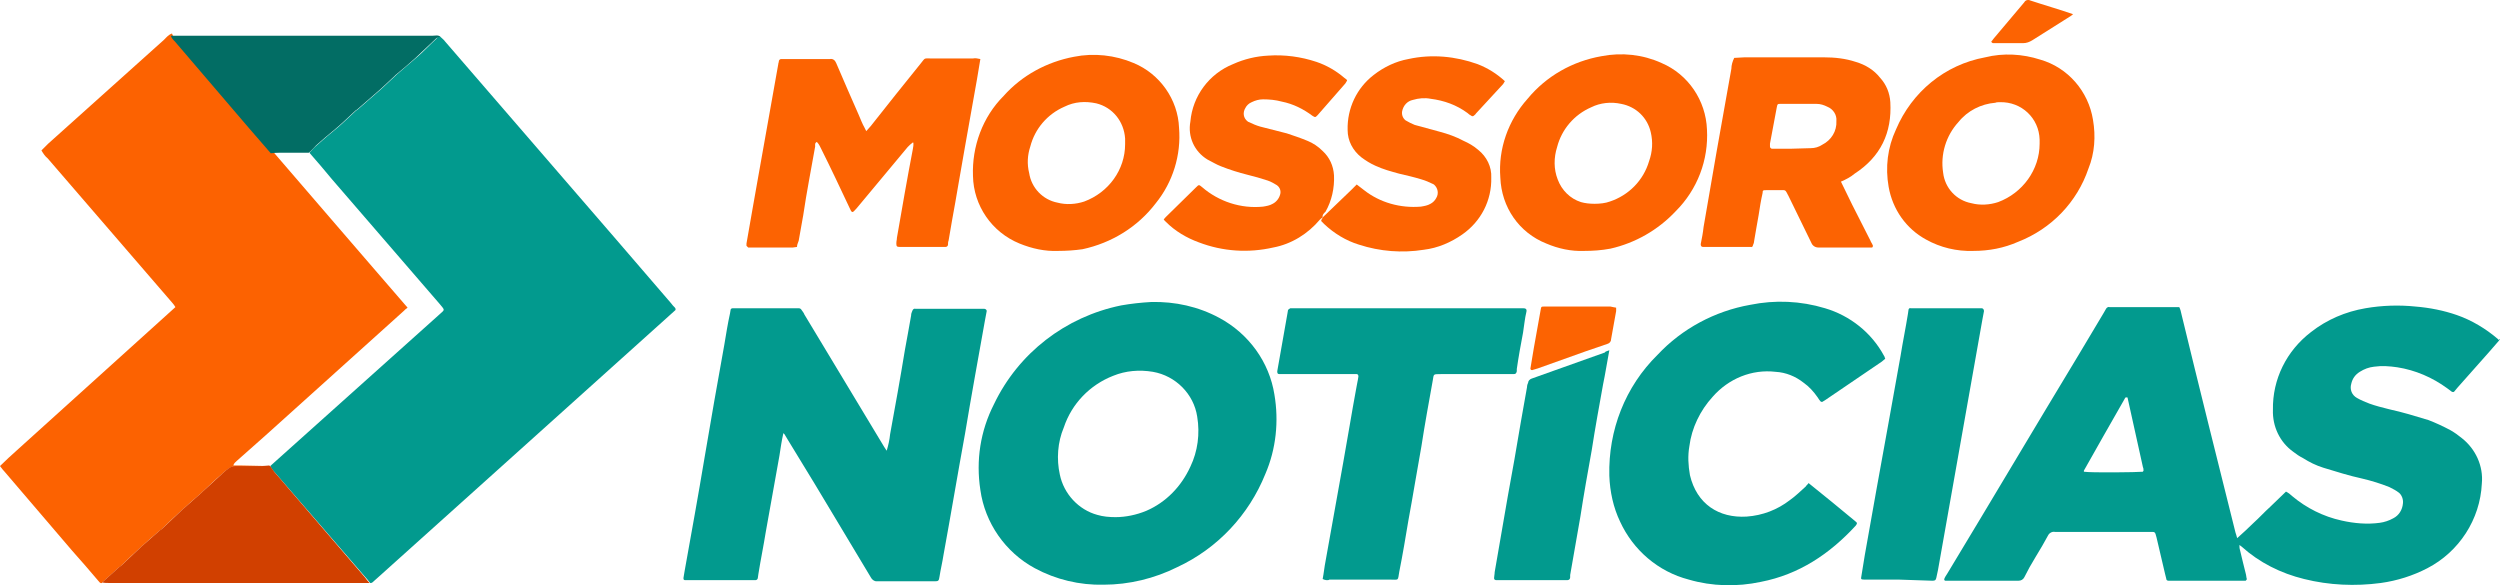
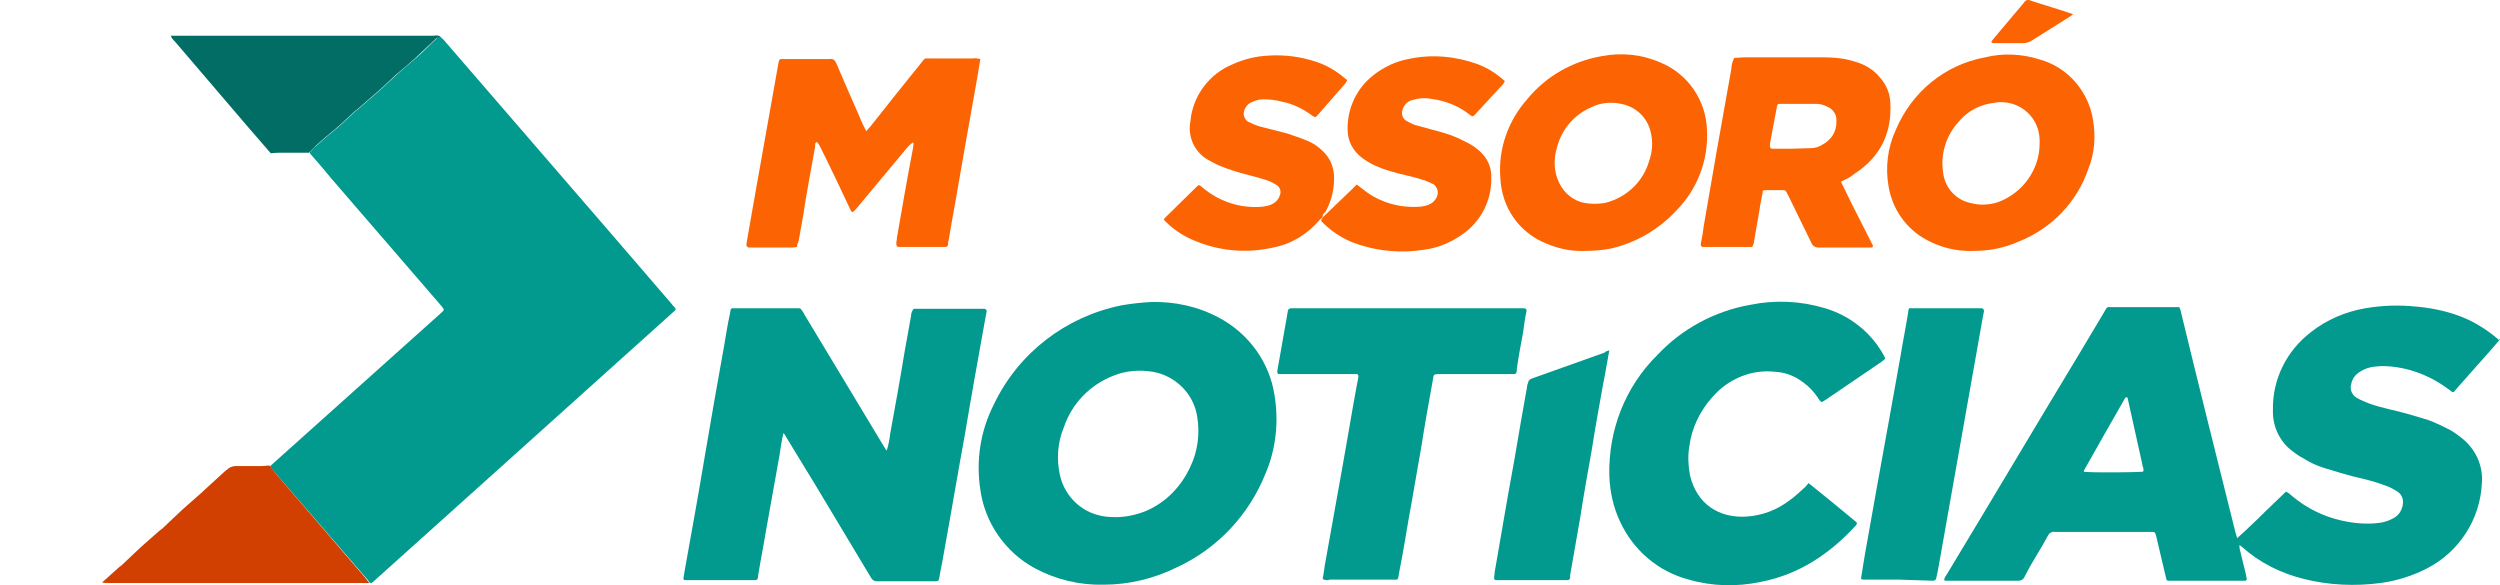
<svg xmlns="http://www.w3.org/2000/svg" version="1.1" id="Camada_1" x="0px" y="0px" viewBox="0 0 440.4 103.1" style="enable-background:new 0 0 440.4 103.1;" xml:space="preserve">
  <style type="text/css">
	.st0{fill:#FC6201;}
	.st1{fill:#029A8E;}
	.st2{fill:#FC6302;}
	.st3{fill:#026D64;}
	.st4{fill:#D14000;}
</style>
  <g>
    <g id="Camada_1-2">
-       <path class="st0" d="M18,102.7c-0.4,0.1-0.5-0.2-0.7-0.4c-1.5-1.8-3.1-3.6-4.6-5.3L0.9,83.2c-0.3-0.3-0.6-0.7-0.9-1.1    c1-1,2-1.9,3-2.8l3.1-2.8l3.1-2.8l3.1-2.8l3.1-2.8l3.1-2.8l3.1-2.8l3.1-2.8l3.1-2.8l3.1-2.8c-0.2-0.3-0.3-0.5-0.5-0.7l-22-25.5    c-0.5-0.4-0.8-0.9-1.1-1.4c0.4-0.4,0.8-0.8,1.2-1.2c6.8-6.1,13.6-12.2,20.4-18.3c0.4-0.4,0.8-0.9,1.4-1.1c0.1,0.4,0.4,0.7,0.7,1    l13.1,15.2c1.3,1.5,2.6,3,3.9,4.5l11.8,13.7c4,4.6,7.9,9.2,12,13.9c-0.3,0.2-0.5,0.4-0.7,0.6L52,72c-3.4,3.1-6.9,6.2-10.3,9.2    c-0.2,0.2-0.5,0.4-0.6,0.8h1.5l4.7,0.1c-0.4,0-0.8,0.1-1.2,0.1c-1.6,0-3.2,0-4.7,0c-0.3,0-0.6,0-0.9,0.2c-0.5,0.3-1,0.7-1.4,1.1    c-1.2,1-2.3,2.1-3.5,3.2l-0.2,0.2c-1.2,1-2.3,2-3.4,3s-2.4,2.2-3.6,3.4l-0.3,0.2c-1.1,0.9-2.2,1.9-3.3,2.9s-2.4,2.2-3.5,3.3    c-0.1,0.1-0.3,0.2-0.4,0.3l-2.9,2.6C18,102.6,18,102.6,18,102.7z" />
      <path class="st1" d="M77.6,6.5c0.3,0.3,0.6,0.5,0.8,0.8l29.9,34.6c3.3,3.8,6.6,7.7,9.9,11.5c0.2,0.3,0.5,0.6,0.7,0.8    c0.1,0.1,0.2,0.4,0,0.5c0,0,0,0,0,0c-0.3,0.3-0.7,0.6-1,0.9L86.2,84.1l-19.7,17.7c-0.3,0.3-0.6,0.5-0.9,0.8    c-0.1,0.1-0.3,0.1-0.4,0.1c-0.3-0.4-0.6-0.8-0.9-1.1L48.3,83.1c-0.3-0.3-0.5-0.6-0.7-1l29.8-26.7c1-0.9,1-0.7,0.1-1.8    c-6.3-7.3-12.7-14.7-19-22c-1.3-1.6-2.7-3.2-4-4.7c0.4-0.4,0.8-0.9,1.3-1.3c1.1-1,2.3-2,3.4-2.9s2.3-2.1,3.5-3.2l0.3-0.2    c1-0.9,2.1-1.8,3.1-2.7c1.2-1,2.3-2.1,3.5-3.2l0.2-0.2c1.2-1,2.3-2,3.5-3s2.4-2.3,3.6-3.4C77,6.5,77.3,6.4,77.6,6.5z" />
      <path class="st1" d="M440.4,59.8l-2,2.3l-5.5,6.2l-0.5,0.6c-0.1,0.2-0.3,0.2-0.5,0.1c0,0,0,0,0,0c-0.3-0.2-0.5-0.4-0.8-0.6    c-2.6-1.9-5.6-3.2-8.8-3.7c-1.4-0.2-2.7-0.3-4.1-0.1c-0.9,0.1-1.7,0.4-2.5,0.9c-0.8,0.5-1.3,1.2-1.5,2.1c-0.3,1,0.1,2,1,2.5    c0.7,0.4,1.4,0.7,2.2,1c1.1,0.4,2.3,0.7,3.5,1c2.3,0.5,4.6,1.2,6.9,1.9c1.3,0.5,2.6,1.1,3.9,1.8c0.7,0.4,1.4,0.9,2,1.4    c2.4,1.9,3.8,4.9,3.5,8c-0.3,6.3-4,12-9.6,14.9c-2.5,1.3-5.3,2.2-8.2,2.6c-4.5,0.6-9.1,0.4-13.5-0.7c-4.1-1-7.9-2.9-11-5.7    c-0.1-0.1-0.3-0.2-0.4-0.3c0,0.3,0,0.6,0.1,0.9c0.3,1.4,0.7,2.8,1,4.1c0.1,0.3,0.1,0.7,0.2,1c0,0.1-0.1,0.2-0.2,0.3    c-0.2,0-0.4,0-0.6,0h-13c-0.2,0-0.4-0.1-0.4-0.4l-0.2-0.8c-0.5-2.1-1-4.3-1.5-6.4c-0.3-1.1-0.2-1-1.3-1h-16.4c-0.1,0-0.2,0-0.2,0    c-0.5-0.1-1,0.2-1.2,0.6c-0.7,1.3-1.4,2.5-2.2,3.8s-1.4,2.4-2,3.6c-0.2,0.4-0.6,0.6-1,0.6c-4.2,0-8.3,0-12.5,0h-0.4    c-0.1,0-0.2-0.1-0.2-0.2c0,0,0-0.1,0-0.1c0.1-0.3,0.3-0.6,0.5-0.9c7.8-12.9,15.5-25.9,23.3-38.8l4.3-7.2c0.1-0.2,0.3-0.5,0.4-0.7    c0.1-0.2,0.4-0.4,0.6-0.3c0.2,0,0.3,0,0.5,0h11.8c0.2,0.4,0.3,0.8,0.4,1.3c3.1,12.8,6.3,25.6,9.5,38.4c0.1,0.3,0.2,0.6,0.3,1    c1-0.9,2-1.8,2.9-2.7c1-0.9,1.9-1.9,2.9-2.8l2.8-2.7c0.4,0.2,0.8,0.5,1.1,0.8c2.5,2.1,5.5,3.6,8.7,4.3c2.2,0.5,4.5,0.7,6.7,0.4    c0.8-0.1,1.7-0.4,2.4-0.8c1-0.5,1.6-1.5,1.7-2.6c0.1-0.7-0.2-1.5-0.7-1.9c-0.5-0.4-1.1-0.7-1.7-1c-1.5-0.6-3.1-1.1-4.8-1.5    c-2.3-0.5-4.5-1.2-6.8-1.9c-1.3-0.4-2.5-1-3.6-1.7c-0.6-0.3-1.2-0.7-1.7-1.1c-2.4-1.7-3.7-4.5-3.6-7.4c-0.1-5.4,2.4-10.4,6.7-13.7    c2.8-2.2,6.1-3.6,9.6-4.2c2.9-0.5,5.9-0.6,8.8-0.3c2.5,0.2,5,0.7,7.3,1.5c2.6,0.9,5.1,2.4,7.2,4.2c0.1,0.1,0.2,0.2,0.3,0.3    C440.2,59.6,440.3,59.7,440.4,59.8z M377.5,83.1c0-0.1,0.1-0.1,0.1-0.2c0-0.2,0-0.4-0.1-0.6c-0.9-4.1-1.8-8.1-2.7-12.2    c0,0,0-0.1-0.1-0.1c0,0-0.1,0-0.2,0s-0.2,0.2-0.3,0.4c-2.4,4.2-4.8,8.4-7.1,12.5c0,0,0,0.1,0,0.1c0,0,0,0.1,0,0.1    C368.4,83.3,376.6,83.2,377.5,83.1L377.5,83.1z" />
      <path class="st1" d="M138,76.3c-0.3,1.3-0.5,2.7-0.7,4c-0.8,4.5-1.6,8.9-2.4,13.4c-0.4,2.5-0.9,4.9-1.3,7.4c0,0.2-0.1,0.5-0.1,0.7    c0,0.2-0.2,0.4-0.4,0.4h-11.7c-0.2,0-0.5,0-0.7,0c-0.2,0-0.3-0.1-0.3-0.3c0,0,0-0.1,0-0.1c0.1-0.4,0.1-0.8,0.2-1.2    c1.2-6.7,2.4-13.3,3.5-19.9s2.3-13.3,3.5-20c0.3-1.8,0.6-3.7,1-5.5c0-0.2,0.1-0.4,0.1-0.6c0-0.2,0.2-0.3,0.4-0.3h10.9    c0.2,0,0.5,0,0.7,0c0.2,0,0.4,0.1,0.5,0.3c0.2,0.3,0.4,0.5,0.5,0.8l13.8,22.9c0.2,0.3,0.4,0.7,0.7,1.1c0.3-1,0.5-1.9,0.6-2.9    c0.9-4.9,1.8-9.9,2.6-14.8c0.4-2,0.7-4,1.1-6.1c0-0.3,0.1-0.6,0.2-0.8c0.1-0.3,0.3-0.5,0.6-0.4h11.5c0.2,0,0.4,0,0.6,0    c0.2,0,0.5,0.2,0.4,0.5c-0.1,0.5-0.2,1-0.3,1.6c-1.2,6.7-2.4,13.3-3.5,19.9c-1.3,7.1-2.5,14.3-3.8,21.4c-0.2,1.3-0.5,2.5-0.7,3.8    c-0.1,0.7-0.2,0.8-0.8,0.8c-3.4,0-6.9,0-10.3,0c-0.4,0-0.8-0.3-1-0.7c-1.7-2.8-3.4-5.7-5.1-8.5c-3.1-5.2-6.3-10.5-9.5-15.7    c-0.2-0.3-0.4-0.7-0.6-1L138,76.3z" />
      <path class="st1" d="M202.8,53.2c4.2-0.1,8.3,0.8,12,2.8c5.2,2.8,8.8,7.8,9.7,13.5c0.8,4.7,0.3,9.6-1.6,14    c-2.9,7.2-8.4,13.1-15.5,16.4c-4,2-8.5,3.1-13,3.1c-4.2,0.1-8.4-0.9-12.1-2.9c-5.2-2.8-8.8-8-9.6-13.8c-0.8-5.2,0-10.4,2.4-15.1    c4.3-9,12.6-15.4,22.4-17.4C199.2,53.5,201,53.3,202.8,53.2z M196.5,91.1c1.8,0,3.7-0.4,5.4-1.1c3.5-1.5,6.2-4.3,7.8-7.8    c1.3-2.7,1.7-5.8,1.2-8.8c-0.6-4-3.8-7.2-7.8-7.9c-2.4-0.4-4.8-0.2-7,0.7c-4.1,1.6-7.3,4.9-8.7,9.1c-1.1,2.6-1.3,5.6-0.7,8.3    c0.7,3.4,3.3,6.2,6.6,7.1C194.3,91,195.4,91.1,196.5,91.1z" />
      <path class="st1" d="M318.6,85.1l4.2,3.4l4,3.3c0.4,0.3,0.4,0.4,0.1,0.8c-4.6,5-10,8.6-16.7,9.9c-4.2,0.9-8.6,0.8-12.7-0.4    c-5.4-1.4-9.8-5.2-12.1-10.2c-1.2-2.5-1.8-5.3-1.9-8.1c-0.2-8,2.8-15.7,8.5-21.3c4.3-4.6,10.1-7.7,16.3-8.8    c4.4-0.9,8.9-0.7,13.2,0.6c4.4,1.3,8.2,4.3,10.4,8.4c0.1,0.1,0.1,0.3,0.2,0.5c-0.2,0.2-0.4,0.3-0.6,0.5l-10,6.8    c-0.2,0.1-0.3,0.2-0.5,0.3c-0.1,0-0.2,0-0.3-0.1c-0.2-0.2-0.3-0.4-0.5-0.7c-0.7-1-1.5-1.9-2.5-2.6c-1.4-1.1-3.1-1.8-4.9-1.9    c-4.2-0.5-8.3,1.2-11.1,4.4c-2.2,2.4-3.7,5.5-4.1,8.7c-0.3,1.7-0.2,3.4,0.1,5.1c1.2,5.1,5.1,7.6,10,7.3c2.8-0.2,5.4-1.2,7.6-2.9    c1-0.7,1.9-1.6,2.8-2.4C318.2,85.5,318.4,85.4,318.6,85.1z" />
      <path class="st1" d="M233,102c0.2-1,0.3-2.1,0.5-3.1l3.1-17.3c0.8-4.4,1.5-8.8,2.3-13.1c0.1-0.7,0.3-1.4,0.4-2.2    c0-0.2-0.1-0.4-0.3-0.4c0,0,0,0-0.1,0c-0.4,0-0.7,0-1.1,0h-12.4c-0.3,0-0.4-0.1-0.4-0.5c0.3-1.7,0.6-3.4,0.9-5.1s0.6-3.4,0.9-5.1    c0-0.2,0.1-0.4,0.1-0.6c0.1-0.1,0.2-0.2,0.4-0.3c0.2,0,0.5,0,0.7,0h40.3c0.4,0,0.7,0.1,0.6,0.6c-0.3,1.2-0.4,2.5-0.6,3.7    c-0.4,2.1-0.8,4.3-1.1,6.4c0,0.1,0,0.2,0,0.4c-0.1,0.4-0.2,0.5-0.6,0.5s-0.6,0-1,0h-11.8c-1.4,0-1.2,0-1.4,1.1    c-0.7,3.9-1.4,7.7-2,11.6c-0.8,4.4-1.5,8.8-2.3,13.1c-0.5,3-1,6-1.6,9c-0.3,1.7,0,1.4-1.7,1.4h-10.6    C233.9,102.3,233.4,102.2,233,102z" />
      <path class="st2" d="M140.4,43.5c-0.2,0-0.5,0.1-0.7,0.1h-7.3c-0.2,0-0.4,0-0.6,0c-0.1-0.1-0.2-0.2-0.3-0.3c0-0.1,0-0.2,0-0.4    c0.7-4.2,1.5-8.4,2.2-12.5l2.1-11.8c0.4-2.4,0.9-4.9,1.3-7.3c0-0.2,0.1-0.3,0.1-0.5c0-0.2,0.2-0.4,0.4-0.4h0.5c2.7,0,5.4,0,8.1,0    c0.5-0.1,0.9,0.2,1.1,0.7c1.3,3.1,2.7,6.2,4,9.2c0.3,0.7,0.6,1.5,1,2.2c0.1,0.2,0.2,0.4,0.3,0.6c0.3-0.3,0.5-0.6,0.8-0.9    c2.9-3.7,5.8-7.3,8.7-10.9c1-1.2,0.5-1,2.1-1c2.4,0,4.8,0,7.2,0c0.4-0.1,0.8,0,1.3,0.1c-0.2,1.2-0.4,2.4-0.6,3.6    c-0.7,3.9-1.4,7.9-2.1,11.8c-0.8,4.4-1.5,8.8-2.3,13.1l-0.6,3.5c-0.1,0.2-0.1,0.5-0.1,0.7c0,0.2-0.2,0.4-0.4,0.4h-8.1    c-0.5,0-0.6-0.1-0.6-0.6c0-0.5,0.1-0.6,0.1-1c0.9-5.2,1.8-10.4,2.8-15.6c0.2-1,0.1-1.3,0-1.2c-0.3,0.2-0.6,0.5-0.9,0.8    c-3,3.6-6,7.2-9,10.8c-0.8,0.9-0.8,0.9-1.3-0.2c-1.6-3.4-3.2-6.8-4.9-10.2c-0.1-0.2-0.2-0.4-0.3-0.6c-0.1-0.2-0.3-0.5-0.5-0.7    c-0.4,0.2-0.3,0.5-0.3,0.8c-0.7,4-1.5,8-2.1,12.1c-0.3,1.5-0.5,3-0.8,4.5C140.5,42.9,140.4,43.2,140.4,43.5z" />
      <path class="st2" d="M324.3,32l2,4.1c1.1,2.1,2.1,4.2,3.2,6.3c0.1,0.3,0.3,0.5,0.4,0.8c0.1,0.1,0,0.3-0.1,0.4c0,0-0.1,0-0.1,0    h-0.4c-3,0-6,0-9,0c-0.5,0-1-0.3-1.2-0.8c-1.3-2.7-2.7-5.5-4-8.2c-0.7-1.3-0.4-1.1-1.8-1.1c-0.7,0-1.5,0-2.2,0    c-0.5,0-0.6,0-0.6,0.5c-0.3,1.3-0.5,2.6-0.7,3.9c-0.3,1.5-0.5,3-0.8,4.6c0,0.2-0.1,0.5-0.2,0.7c0,0.2-0.2,0.4-0.4,0.3h-8.4    c-0.3,0-0.4-0.2-0.4-0.5c0.2-1,0.4-2,0.5-3l2.3-13.3c0.9-4.9,1.7-9.7,2.6-14.6c0-0.6,0.2-1.3,0.5-1.9c0.6,0,1.2-0.1,1.8-0.1    c4.6,0,9.3,0,14,0c1.9,0,3.8,0.2,5.6,0.8c1.7,0.5,3.2,1.4,4.3,2.8c1.1,1.2,1.7,2.7,1.8,4.3c0.3,5.4-1.7,9.6-6.3,12.6    C326,31.2,325.2,31.6,324.3,32z M315.5,26.2L315.5,26.2l3.5-0.1c0.7,0,1.4-0.2,2-0.6c1.6-0.8,2.6-2.4,2.5-4.2    c0.1-1.1-0.6-2.1-1.6-2.5c-0.6-0.3-1.2-0.5-1.9-0.5c-2.1,0-4.3,0-6.4,0c-0.4,0-0.5,0-0.6,0.6c-0.4,2.2-0.8,4.3-1.2,6.4    c0,0.2,0,0.3,0,0.5c0,0.2,0.1,0.3,0.3,0.4c0,0,0,0,0.1,0L315.5,26.2z" />
      <path class="st2" d="M279.1,44.2c-2.3,0.1-4.6-0.4-6.7-1.3c-4.8-1.9-7.9-6.4-8.1-11.6c-0.4-5.1,1.4-10.1,4.8-13.9    c3.3-4,7.9-6.6,13-7.5c3.6-0.7,7.3-0.3,10.6,1.2c4.7,2,7.8,6.6,8,11.7c0.3,5.4-1.7,10.6-5.5,14.4c-3.1,3.3-7.1,5.6-11.5,6.6    C282.1,44.1,280.6,44.2,279.1,44.2z M280.9,35.9c0.9,0,1.9-0.1,2.7-0.4c3.3-1.1,5.9-3.7,6.9-7.1c0.6-1.7,0.7-3.4,0.3-5.1    c-0.6-2.6-2.6-4.5-5.2-5c-1.8-0.4-3.7-0.2-5.3,0.6c-3,1.3-5.2,3.9-6,7c-0.6,1.9-0.6,3.9,0.1,5.7c0.7,1.9,2.2,3.4,4.1,4    C279.2,35.8,280,35.9,280.9,35.9L280.9,35.9z" />
-       <path class="st2" d="M186.4,44.2c-2.3,0.1-4.6-0.4-6.8-1.3c-4.9-2-8.1-6.7-8.2-11.9c-0.2-5.2,1.7-10.4,5.4-14.1    c3.2-3.6,7.6-6,12.4-6.9c3.5-0.7,7.2-0.3,10.5,1.1c4.6,1.9,7.8,6.4,8,11.4c0.4,4.8-1.1,9.6-4.1,13.3c-3.2,4.2-7.8,7-12.9,8.1    C189.3,44.1,187.9,44.2,186.4,44.2z M198.2,25.4c0-0.3,0-0.7,0-1c-0.2-3-2.2-5.5-5.1-6.2c-1.9-0.4-3.8-0.3-5.6,0.6    c-3,1.3-5.2,3.9-6,7c-0.5,1.5-0.6,3.1-0.2,4.7c0.4,2.6,2.4,4.7,5,5.2c1.5,0.4,3.2,0.3,4.7-0.2C195.3,33.9,198.2,29.9,198.2,25.4z" />
      <path class="st2" d="M347.6,44.2c-2.9,0.1-5.8-0.6-8.3-2c-3.5-1.9-5.9-5.3-6.6-9.3c-0.6-3.4-0.2-6.9,1.3-10.1    c2.8-6.6,8.6-11.4,15.7-12.7c3.2-0.8,6.6-0.6,9.7,0.4c4.9,1.4,8.5,5.6,9.3,10.6c0.5,2.9,0.3,5.9-0.8,8.6    c-2,5.9-6.5,10.6-12.4,12.9C353,43.7,350.4,44.2,347.6,44.2z M359.3,25.3c0-0.2,0-0.5,0-0.7c-0.1-3.8-3.2-6.7-7-6.6    c-0.3,0-0.6,0-0.8,0.1c-2.5,0.2-4.9,1.4-6.5,3.4c-2.2,2.4-3.2,5.7-2.7,8.9c0.3,2.7,2.3,4.9,5,5.4c1.5,0.4,3.2,0.3,4.7-0.2    C356.3,34,359.3,29.9,359.3,25.3z" />
      <path class="st1" d="M334.4,102.1h-6c-0.6,0-0.6-0.1-0.5-0.6c0.2-1.2,0.4-2.5,0.6-3.7c0.7-3.9,1.4-7.9,2.1-11.8s1.4-7.8,2.1-11.6    c0.7-3.9,1.4-7.8,2.1-11.7c0.4-2.5,0.9-4.9,1.3-7.4c0-0.2,0.1-0.5,0.1-0.7c0-0.2,0.2-0.4,0.4-0.3h11.9c0.2,0,0.4,0,0.6,0    s0.4,0.2,0.4,0.5c-0.1,0.5-0.2,1-0.3,1.6l-3.9,22c-1.3,7.3-2.6,14.7-3.9,22c-0.1,0.5-0.2,1-0.3,1.4s-0.2,0.5-0.7,0.5L334.4,102.1z    " />
      <path class="st2" d="M233,38.3c-0.2,0.1-0.4,0.3-0.5,0.4c-2.1,2.5-5,4.3-8.2,4.9c-4.4,1-8.9,0.7-13.1-0.9c-2.2-0.8-4.2-2-5.8-3.6    c-0.1-0.1-0.2-0.2-0.4-0.4c0.1-0.2,0.2-0.3,0.4-0.5l5.3-5.2c0.5-0.5,0.5-0.5,1.1,0c2.9,2.5,6.8,3.8,10.7,3.4    c0.6-0.1,1.2-0.2,1.7-0.5c0.6-0.3,1.1-0.9,1.3-1.6c0.2-0.6,0-1.3-0.6-1.7c-0.5-0.3-1-0.6-1.6-0.8c-1.2-0.4-2.3-0.7-3.5-1    c-1.6-0.4-3.2-0.9-4.7-1.5c-0.8-0.3-1.6-0.8-2.4-1.2c-2.3-1.4-3.5-4-3-6.7c0.4-4.5,3.3-8.4,7.5-10.1c2-0.9,4.1-1.4,6.2-1.5    c2.9-0.2,5.8,0.2,8.5,1.1c1.8,0.6,3.5,1.6,4.9,2.8l0.4,0.3c0.1,0.1,0.1,0.2,0.1,0.2c-0.1,0.2-0.2,0.3-0.3,0.5l-4.9,5.6    c-0.4,0.4-0.4,0.4-0.9,0.1c-1.6-1.2-3.4-2.1-5.4-2.5c-1.1-0.3-2.2-0.4-3.3-0.4c-0.7,0-1.4,0.2-2,0.5c-0.5,0.2-0.9,0.6-1.1,1    c-0.5,0.8-0.4,1.8,0.4,2.4c0.1,0.1,0.2,0.1,0.2,0.1c0.6,0.3,1.3,0.6,2,0.8c1.5,0.4,3.1,0.8,4.7,1.2c1.2,0.4,2.4,0.8,3.6,1.3    c1,0.4,1.9,1,2.7,1.8c1.2,1.1,1.9,2.6,2,4.3c0.1,2.2-0.4,4.5-1.5,6.4C233.3,37.5,232.9,37.8,233,38.3L233,38.3z" />
      <path class="st2" d="M233,38.3l5-4.8l1-1l1.3,1c2.8,2.2,6.4,3.2,10,2.9c0.6-0.1,1.2-0.2,1.7-0.5c0.4-0.2,0.8-0.6,1-1    c0.5-0.8,0.3-1.8-0.4-2.4c-0.1,0-0.1-0.1-0.2-0.1c-0.6-0.3-1.3-0.6-2-0.8c-1.3-0.4-2.6-0.7-3.9-1c-1.5-0.4-2.9-0.8-4.2-1.4    c-0.9-0.4-1.7-0.9-2.5-1.5c-1.5-1.2-2.4-2.9-2.4-4.8c-0.1-3.8,1.6-7.4,4.6-9.7c1.8-1.4,3.9-2.4,6.1-2.8c4.1-0.9,8.3-0.5,12.2,0.9    c1.8,0.7,3.4,1.7,4.8,3c-0.1,0.2-0.2,0.3-0.3,0.5L260,20c-0.1,0.2-0.3,0.3-0.4,0.4c-0.1,0.1-0.3,0.1-0.4,0    c-0.2-0.1-0.5-0.3-0.7-0.5c-1.9-1.4-4.1-2.2-6.5-2.5c-1-0.2-2.1-0.1-3.1,0.2c-1,0.2-1.7,1-1.9,2c-0.1,0.6,0.1,1.2,0.6,1.6    c0.5,0.3,1.1,0.6,1.6,0.8c1.5,0.4,3,0.8,4.4,1.2c1.5,0.4,2.9,0.9,4.2,1.6c0.9,0.4,1.8,0.9,2.6,1.6c1.5,1.2,2.4,3,2.3,4.9    c0.1,4-1.8,7.7-5.1,10c-2,1.4-4.3,2.4-6.8,2.7c-3.8,0.6-7.7,0.3-11.4-0.9c-2.3-0.7-4.4-2-6.1-3.6c-0.2-0.2-0.3-0.3-0.5-0.5    S233,38.5,233,38.3L233,38.3z" />
      <path class="st3" d="M77.6,6.5c-0.3,0-0.6,0.1-0.8,0.3c-1.2,1.1-2.4,2.3-3.6,3.4s-2.3,2-3.5,3l-0.2,0.2c-1.2,1.1-2.3,2.2-3.5,3.2    c-1,0.9-2.1,1.8-3.1,2.7l-0.3,0.2c-1.2,1.1-2.3,2.2-3.5,3.2s-2.3,1.9-3.4,2.9c-0.4,0.4-0.8,0.9-1.3,1.3c-1.4,0-2.8,0-4.2,0    c-0.8,0-1.7,0-2.5,0.1c-1.3-1.5-2.6-3-3.9-4.5L30.8,7.3c-0.3-0.3-0.6-0.6-0.7-1h1.2c14.9,0,29.9,0,44.8,0    C76.7,6.3,77.2,6.1,77.6,6.5z" />
      <path class="st4" d="M47.6,82.1c0.2,0.3,0.5,0.7,0.7,1l15.9,18.5c0.3,0.4,0.6,0.8,0.9,1.1c-0.4,0-0.8,0-1.2,0H19.3    c-0.5,0-0.9,0-1.3-0.1c0,0,0-0.1,0.1-0.1l2.9-2.6c0.1-0.1,0.3-0.2,0.4-0.3c1.2-1.1,2.3-2.2,3.5-3.3c1.2-1.1,2.2-1.9,3.3-2.9    l0.3-0.2c1.2-1.1,2.4-2.3,3.6-3.4s2.3-2,3.4-3l0.2-0.2c1.2-1.1,2.3-2.1,3.5-3.2c0.4-0.4,0.9-0.8,1.4-1.1c0.3-0.1,0.6-0.2,0.9-0.2    c1.6,0,3.2,0,4.7,0c0.4,0,0.8-0.1,1.2-0.1L47.6,82.1z" />
      <path class="st1" d="M283.5,61.7c-0.4,2.1-0.7,4.1-1.1,6c-0.7,3.9-1.4,7.7-2,11.6c-0.7,3.9-1.4,7.8-2,11.7    c-0.6,3.4-1.2,6.9-1.8,10.3c0,0.1,0,0.2,0,0.4c0,0.3-0.2,0.5-0.5,0.5c0,0,0,0,0,0h-12.5c-0.2,0-0.4-0.1-0.4-0.3c0,0,0,0,0-0.1    c0-0.3,0.1-0.6,0.1-1l2.3-13.3c0.8-4.4,1.6-8.8,2.3-13.1c0.4-2.1,0.7-4.1,1.1-6.2c0-0.3,0.1-0.6,0.2-0.8c0-0.3,0.3-0.6,0.6-0.7    c1.4-0.5,2.8-1,4.2-1.5l8.7-3.1C282.8,61.9,283,61.9,283.5,61.7z" />
-       <path class="st2" d="M284.7,54.2c0,0.2,0,0.4,0,0.6c-0.3,1.7-0.6,3.3-0.9,5c0,0.4-0.3,0.7-0.7,0.8l-3.8,1.3l-8.4,3    c-0.3,0.1-0.7,0.2-1,0.3c-0.1,0-0.2,0-0.3-0.2c0,0,0-0.1,0-0.1c0.2-1.2,0.4-2.4,0.6-3.6c0.4-2.2,0.8-4.5,1.2-6.7    c0.1-0.6,0.1-0.6,0.7-0.6h11.6C284,54.1,284.3,54.1,284.7,54.2z" />
      <path class="st2" d="M365.2,2.5c-0.4,0.3-0.5,0.4-0.7,0.5L358,7.1c-0.5,0.3-1,0.5-1.6,0.5c-1.8,0-3.5,0-5.3,0    c-0.1,0-0.2-0.1-0.3-0.2c0,0,0-0.2,0.1-0.2c0.1-0.1,0.2-0.3,0.3-0.4c1.8-2.1,3.6-4.3,5.4-6.4c0.2-0.4,0.7-0.5,1.1-0.3    C360.1,0.9,362.6,1.6,365.2,2.5z" />
    </g>
  </g>
</svg>